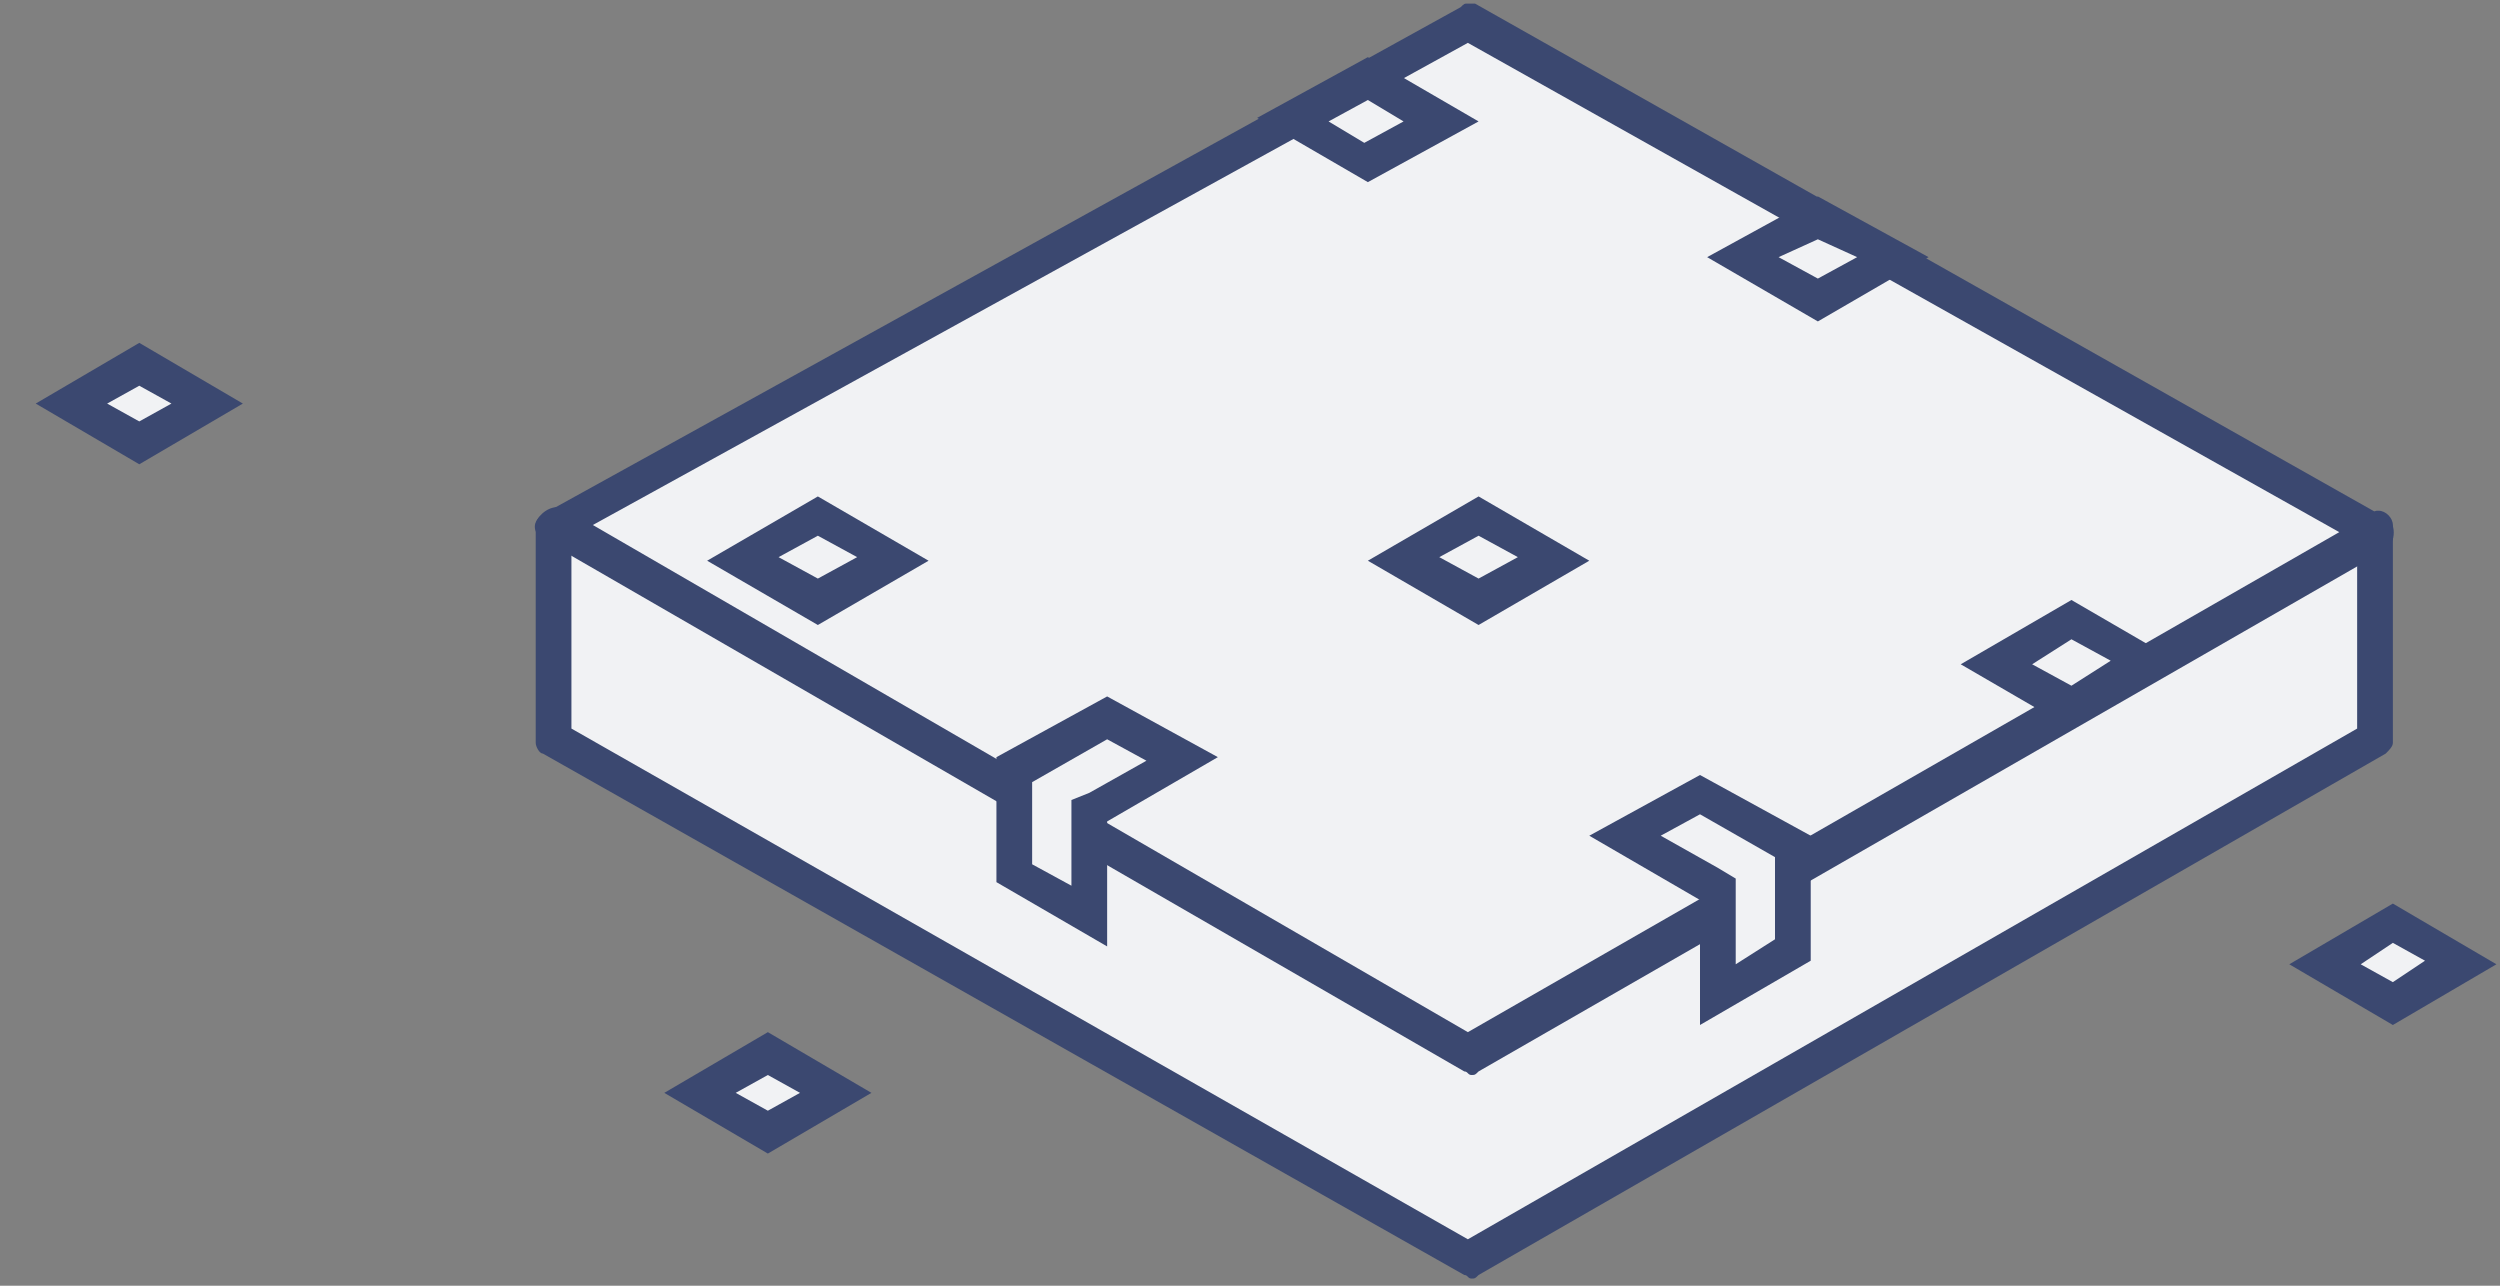
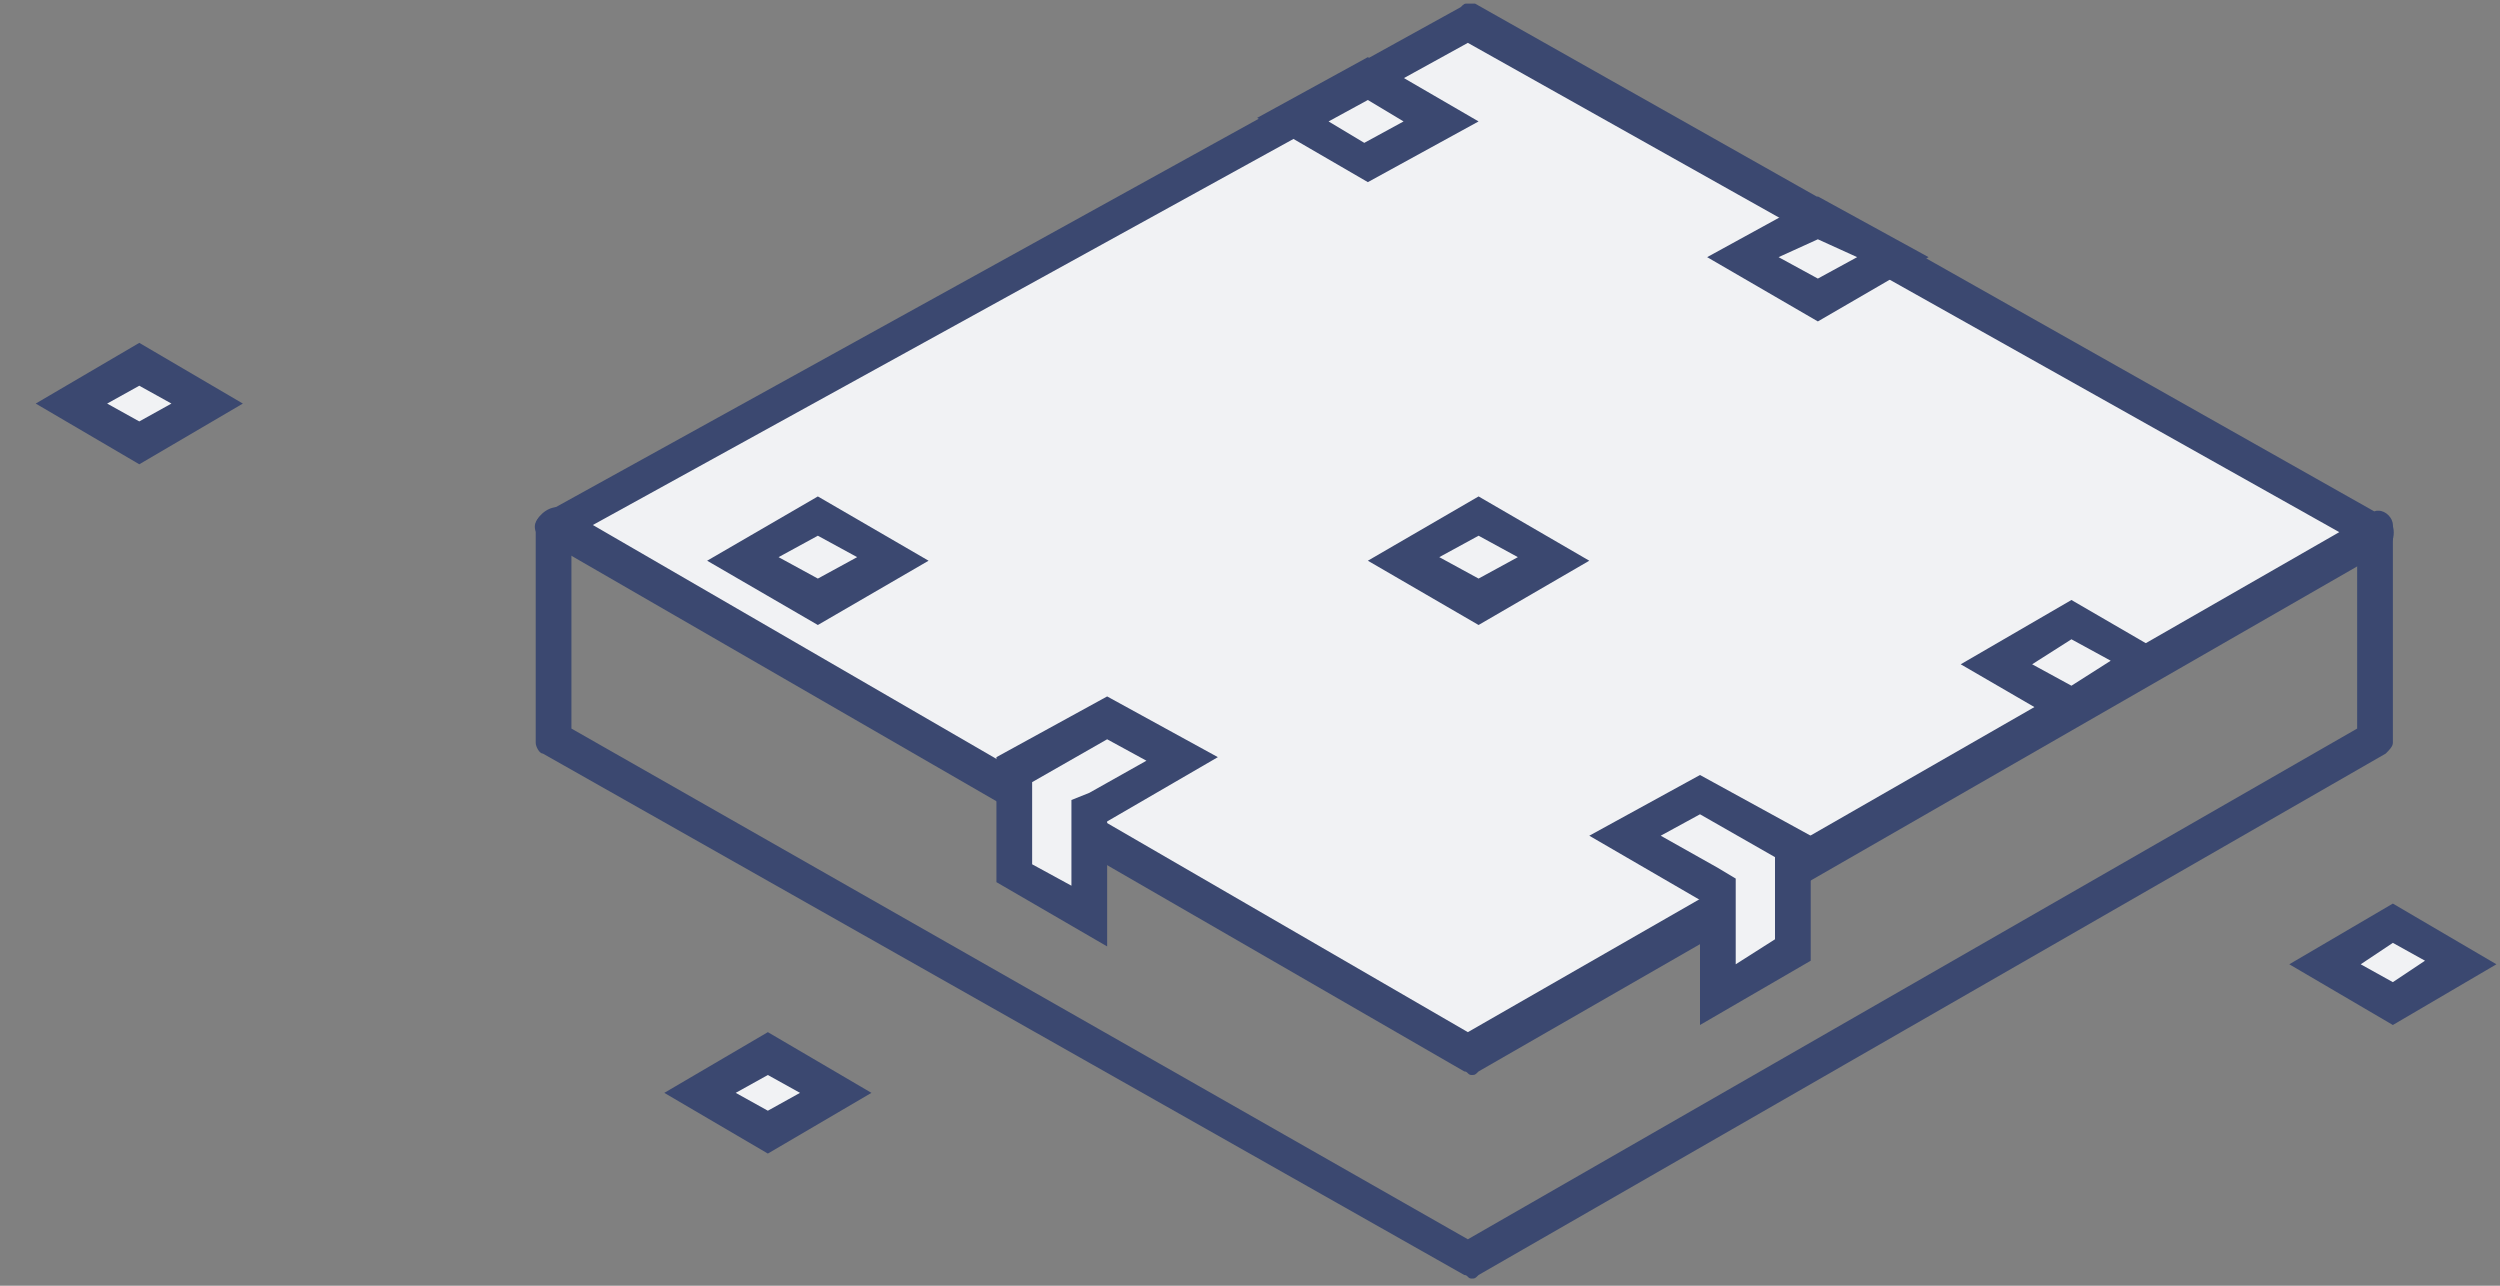
<svg xmlns="http://www.w3.org/2000/svg" version="1.1" id="Icon_1_" x="0px" y="0px" viewBox="0 0 70 36" style="enable-background:new 0 0 70 36;" xml:space="preserve">
  <rect x="0" y="0" width="70" height="36" fill="#808080" stroke="none" />
  <style type="text/css">
	.st0{fill-rule:evenodd;clip-rule:evenodd;fill:#F1F2F4;}
	.st1{fill:#3B4870;}
</style>
  <g id="Kształt_1028">
    <g>
-       <path class="st0" d="M15.5,20.7v-6c0,0,0,0,0,0c0,0,0.1,0,0.1,0l25.1,14.5c0.1,0.1,0.3,0.1,0.4,0.1c0.2,0,0.3,0,0.5-0.1l24.8-14.3    v5.8L41.1,35.2L15.5,20.7z" />
-     </g>
+       </g>
    <g>
      <path class="st1" d="M16,15.5l24.5,14.1c0.2,0.1,0.5,0.2,0.7,0.2c0.2,0,0.5-0.1,0.7-0.2l24.1-13.9v4.7L41.1,34.7L16,20.4V15.5     M15.6,14.2c-0.3,0-0.6,0.3-0.6,0.5v6.1c0,0.1,0.1,0.3,0.2,0.3l25.8,14.6c0.1,0,0.1,0.1,0.2,0.1c0.1,0,0.1,0,0.2-0.1l25.4-14.6    c0.1-0.1,0.2-0.2,0.2-0.3v-6.1c0-0.2-0.2-0.4-0.4-0.4c-0.1,0-0.1,0-0.2,0.1l-25,14.4c-0.1,0-0.1,0.1-0.2,0.1c-0.1,0-0.1,0-0.2-0.1    L15.7,14.2C15.7,14.2,15.6,14.2,15.6,14.2L15.6,14.2z" />
    </g>
  </g>
  <g id="Kształt_1027">
    <g>
      <path class="st0" d="M15.6,14.7L41.2,0.6l25.3,14.2c0,0,0,0,0,0c0,0,0,0.1-0.1,0.1L41.1,29.5L15.6,14.7z" />
    </g>
    <g>
      <path class="st1" d="M41.1,1.2l24.4,13.7L41.1,28.9L16.6,14.7L41.1,1.2 M41.1,0.1c-0.1,0-0.1,0-0.2,0.1L15.2,14.4    c-0.3,0.2-0.3,0.5,0,0.7l25.8,14.9c0.1,0,0.1,0.1,0.2,0.1c0.1,0,0.1,0,0.2-0.1l25.4-14.6c0.3-0.2,0.3-0.8,0-0.9L41.3,0.1    C41.3,0.1,41.2,0.1,41.1,0.1L41.1,0.1z" />
    </g>
  </g>
  <g id="Kształt_1029">
    <g>
      <path class="st0" d="M48.1,24.9l-2.6-1.5l2.1-1.2l2.6,1.5l0,2.9l-2.1,1.2L48.1,24.9z M28.4,24.5l0-2.9l2.6-1.5l2.1,1.2l-2.6,1.5    l0,2.9L28.4,24.5z M55.9,18.6l2.1-1.2l2.1,1.2L58,19.7L55.9,18.6z M39.3,15.6l2.1-1.2l2.1,1.2l-2.1,1.2L39.3,15.6z M20.8,15.6    l2.1-1.2l2.1,1.2l-2.1,1.2L20.8,15.6z M48.8,7.2l2.1-1.1L53,7.2l-2.1,1.2L48.8,7.2z M36.2,3.3l2.1-1.2l2.1,1.2l-2.1,1.2L36.2,3.3z    " />
    </g>
    <g>
      <path class="st1" d="M38.3,2.8l1,0.6l-1.1,0.6l-1-0.6L38.3,2.8 M50.9,6.7L52,7.2l-1.1,0.6l-1.1-0.6L50.9,6.7 M22.9,15l1.1,0.6    l-1.1,0.6l-1.1-0.6L22.9,15 M41.4,15l1.1,0.6l-1.1,0.6l-1.1-0.6L41.4,15 M58,17.9l1.1,0.6L58,19.2l-1.1-0.6L58,17.9 M31,20.7    l1.1,0.6l-1.6,0.9L30,22.4l0,0.6l0,1.8l-1.1-0.6l0-2.3L31,20.7 M47.6,22.8l2.1,1.2l0,2.3L48.6,27l0-1.8l0-0.6l-0.5-0.3l-1.6-0.9    L47.6,22.8 M38.3,1.6l-3.1,1.7l3.1,1.8l3.1-1.7L38.3,1.6L38.3,1.6z M50.9,5.5l-3.1,1.7L50.9,9L54,7.2L50.9,5.5L50.9,5.5z     M22.9,13.9l-3.1,1.8l3.1,1.8l3.1-1.8L22.9,13.9L22.9,13.9z M41.4,13.9l-3.1,1.8l3.1,1.8l3.1-1.8L41.4,13.9L41.4,13.9z M58,16.8    l-3.1,1.8l3.1,1.8l3.1-1.8L58,16.8L58,16.8z M31,19.5l-3.1,1.7l0,3.5l3.1,1.8l0-3.5l3.1-1.8L31,19.5L31,19.5z M47.6,21.7l-3.1,1.7    l3.1,1.8l0,3.5l3.1-1.8l0-3.5L47.6,21.7L47.6,21.7z" />
    </g>
  </g>
  <g id="Kształt_1029_kopia">
    <g>
      <path class="st0" d="M19.6,30.6l1.9-1.1l1.9,1.1l-1.9,1.1L19.6,30.6z M65.1,26.9l1.9-1.1l1.9,1.1L67,28L65.1,26.9z M2,11.3    l1.9-1.1l1.9,1.1l-1.9,1.1L2,11.3z" />
    </g>
    <g>
-       <path class="st1" d="M3.9,10.8l0.9,0.5l-0.9,0.5L3,11.3L3.9,10.8 M67,26.4l0.9,0.5L67,27.5l-0.9-0.5L67,26.4 M21.5,30.1l0.9,0.5    l-0.9,0.5l-0.9-0.5L21.5,30.1 M3.9,9.6L1,11.3L3.9,13l2.9-1.7L3.9,9.6L3.9,9.6z M67,25.3l-2.9,1.7l2.9,1.7l2.9-1.7L67,25.3    L67,25.3z M21.5,28.9l-2.9,1.7l2.9,1.7l2.9-1.7L21.5,28.9L21.5,28.9z" />
+       <path class="st1" d="M3.9,10.8l0.9,0.5l-0.9,0.5L3,11.3L3.9,10.8 M67,26.4l0.9,0.5L67,27.5l-0.9-0.5L67,26.4 M21.5,30.1l0.9,0.5    l-0.9,0.5l-0.9-0.5L21.5,30.1 M3.9,9.6L1,11.3L3.9,13l2.9-1.7L3.9,9.6L3.9,9.6z M67,25.3l-2.9,1.7l2.9,1.7l2.9-1.7L67,25.3z M21.5,28.9l-2.9,1.7l2.9,1.7l2.9-1.7L21.5,28.9L21.5,28.9z" />
    </g>
  </g>
</svg>